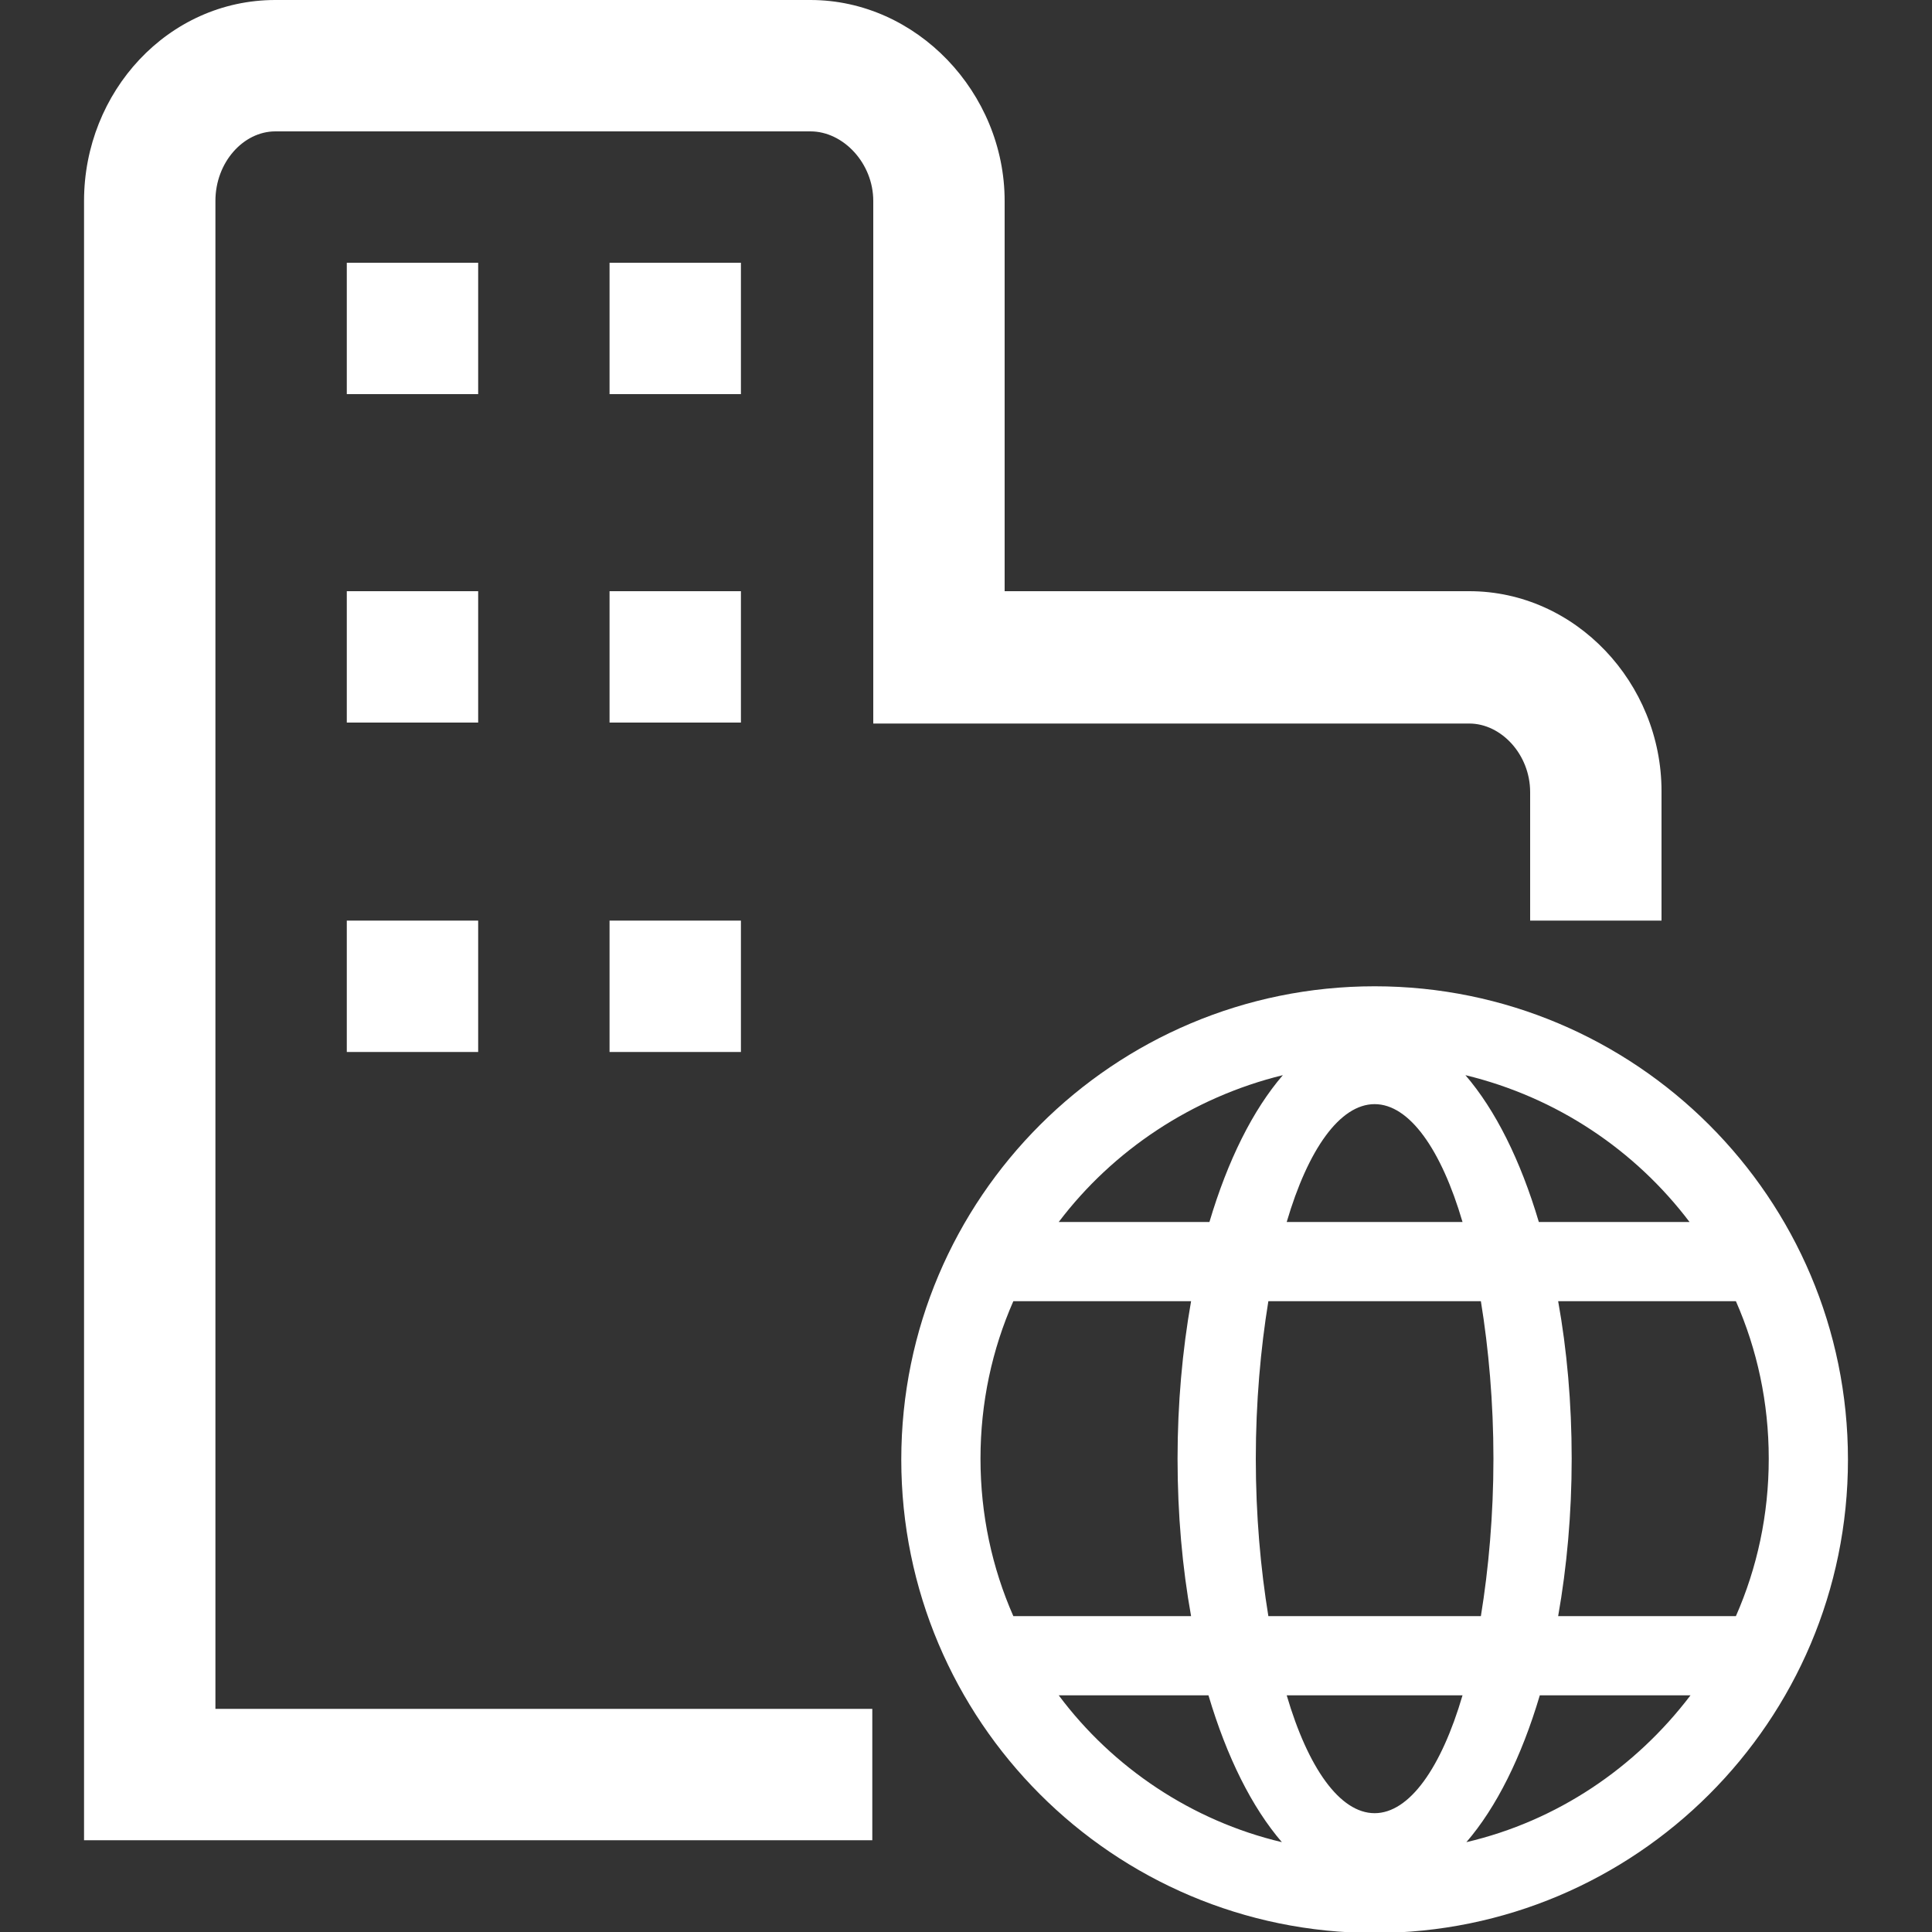
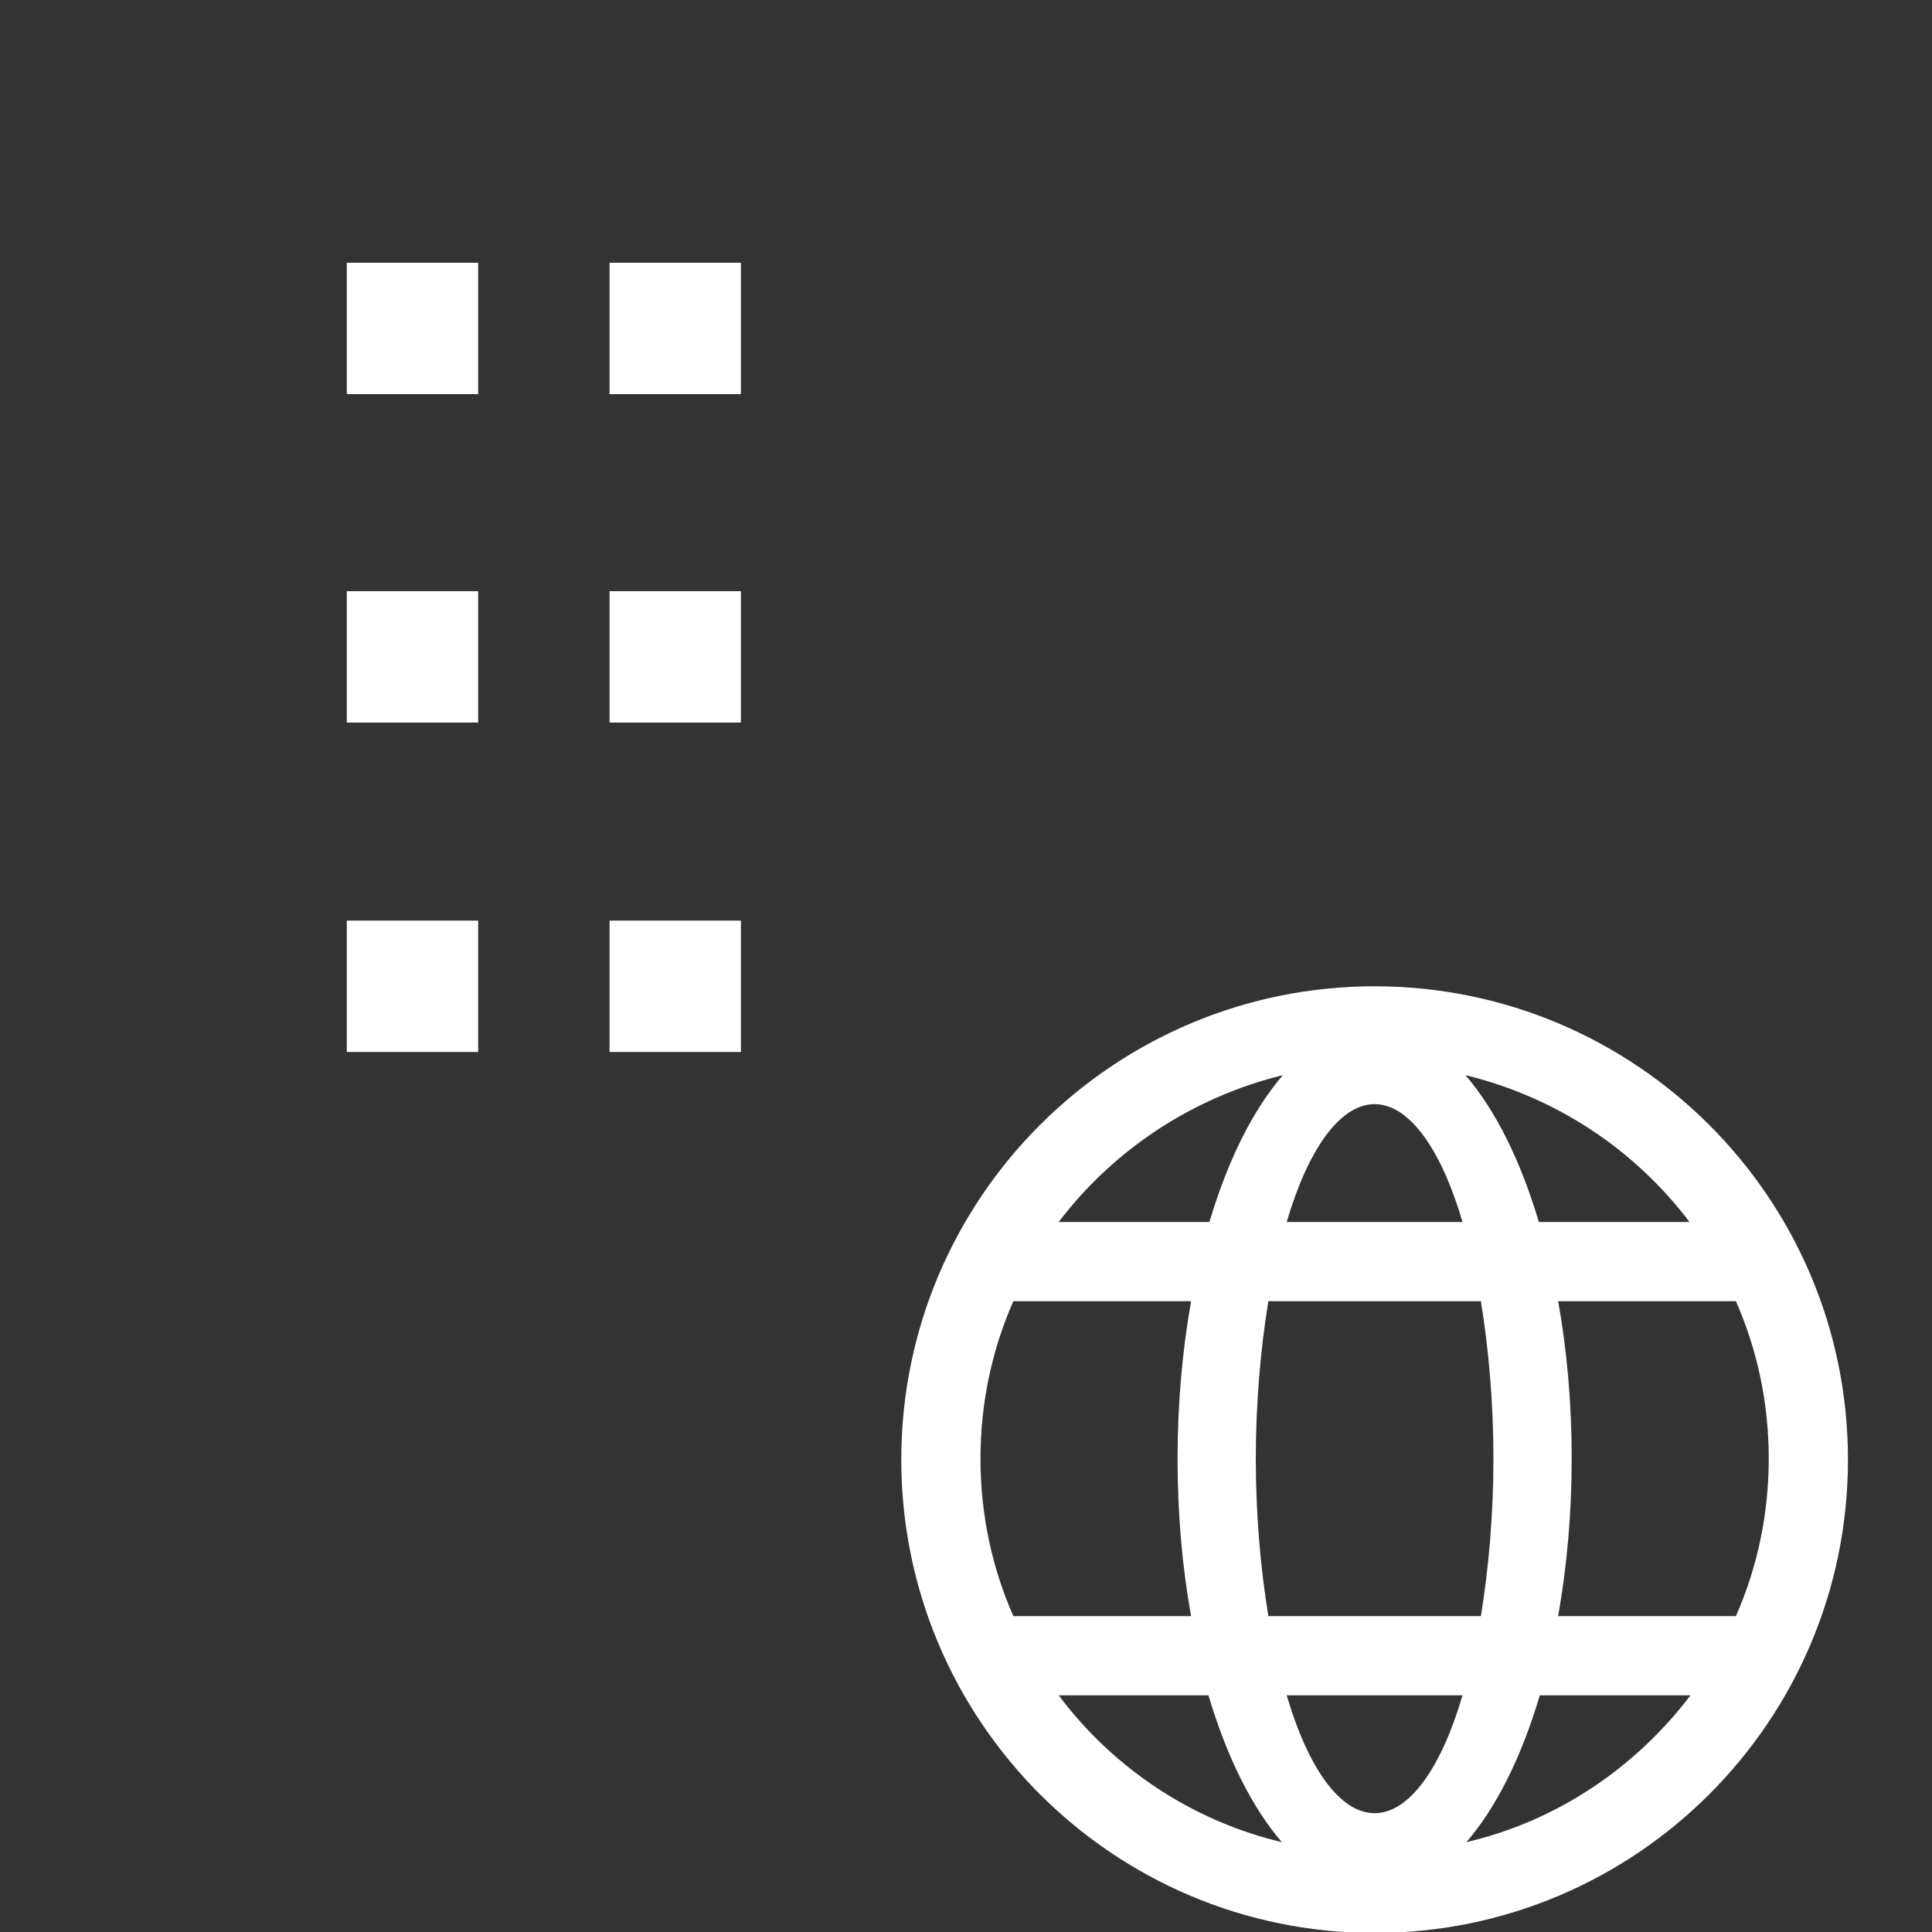
<svg xmlns="http://www.w3.org/2000/svg" version="1.1" id="图层_1" x="0px" y="0px" viewBox="0 0 200 200" style="enable-background:new 0 0 200 200;" xml:space="preserve">
  <rect x="0" y="0" width="200" height="200" fill="#333333" stroke="none" />
  <style type="text/css">
	.st0{fill:#FFFFFF;}
</style>
-   <path class="st0" d="M172,95.3V81.9c0-11.2-8.9-20.7-19.9-20.7H104V20.8C104,9.6,94.9,0,83.9,0H28.5C17.4,0,8.7,9.5,8.7,20.8v169.7  h81.6v-13.6H22.3V20.8c0-4,2.9-7.2,6.2-7.2h55.4c3.4,0,6.5,3.3,6.5,7.2v54.1h61.7c3.3,0,6.3,3.2,6.3,7.1v13.3H172z" />
  <path class="st0" d="M35.9,40.8h13.6V27.2H35.9V40.8z M63.1,40.8h13.6V27.2H63.1V40.8z M35.9,74.8h13.6V61.2H35.9V74.8z M35.9,108.9  h13.6V95.3H35.9V108.9L35.9,108.9z M63.1,74.8h13.6V61.2H63.1V74.8z M63.1,108.9h13.6V95.3H63.1V108.9L63.1,108.9z M142.3,102.1  c-27,0-49,21.9-49,49c0,27,21.9,49,49,49c27,0,49-21.9,49-49C191.3,124,169.3,102.1,142.3,102.1L142.3,102.1z M179.7,134.7  c2.2,5,3.4,10.5,3.4,16.3c0,5.8-1.2,11.3-3.4,16.3h-18.4c0.9-5.1,1.4-10.6,1.4-16.3c0-5.8-0.5-11.3-1.4-16.3H179.7z M130,151  c0-5.8,0.5-11.4,1.3-16.3h22c0.8,4.9,1.3,10.5,1.3,16.3s-0.5,11.4-1.3,16.3h-22C130.5,162.4,130,156.9,130,151z M174.9,126.5h-15.6  c-1.9-6.4-4.5-11.6-7.6-15.2C161.2,113.6,169.3,119.1,174.9,126.5z M142.3,114.3c3.6,0,6.9,4.7,9.1,12.2h-18.2  C135.4,119,138.7,114.3,142.3,114.3L142.3,114.3z M132.8,111.3c-3.1,3.6-5.7,8.8-7.6,15.2h-15.6  C115.2,119.1,123.4,113.6,132.8,111.3z M104.9,134.7h18.4c-0.9,5.1-1.4,10.6-1.4,16.3c0,5.8,0.5,11.3,1.4,16.3h-18.4  c-2.2-5-3.4-10.5-3.4-16.3C101.5,145.2,102.7,139.7,104.9,134.7z M109.6,175.5h15.5c1.9,6.4,4.5,11.6,7.6,15.2  C123.4,188.5,115.2,183,109.6,175.5L109.6,175.5z M142.3,187.7c-3.6,0-6.9-4.7-9.1-12.2h18.2C149.2,183,145.9,187.7,142.3,187.7z   M151.8,190.7c3.1-3.6,5.7-8.8,7.6-15.2H175C169.3,183,161.2,188.5,151.8,190.7z" />
</svg>